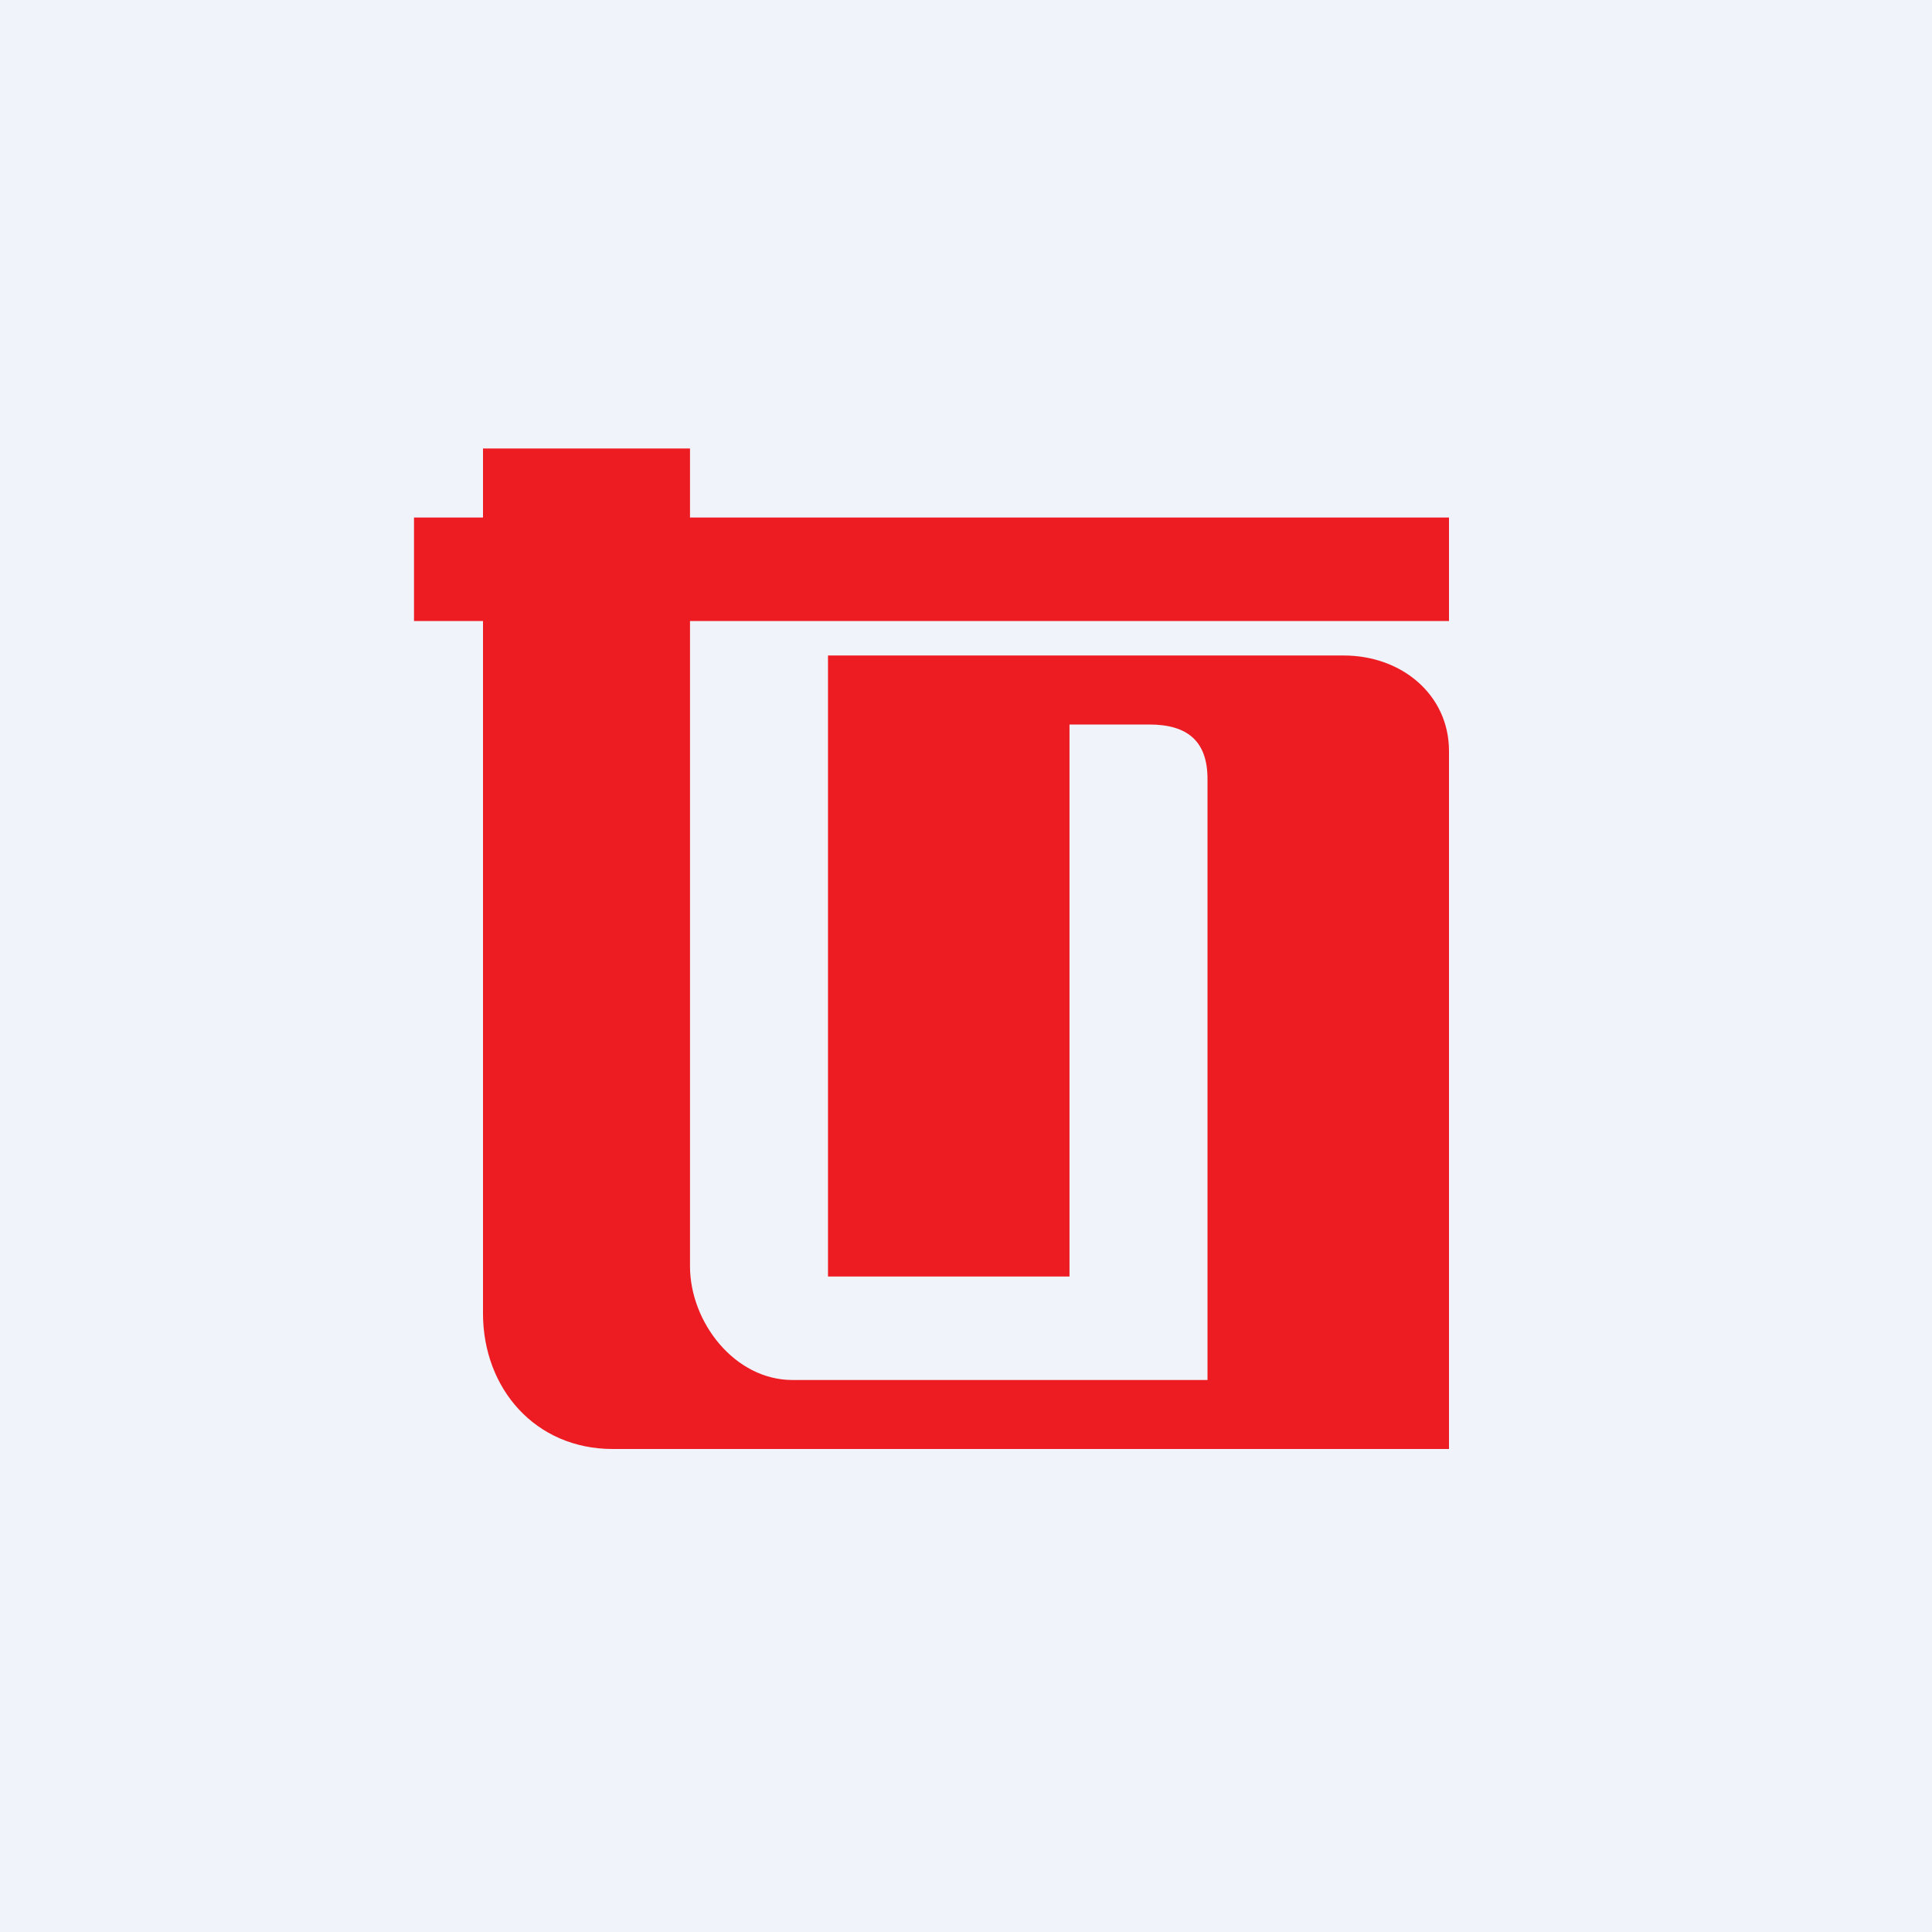
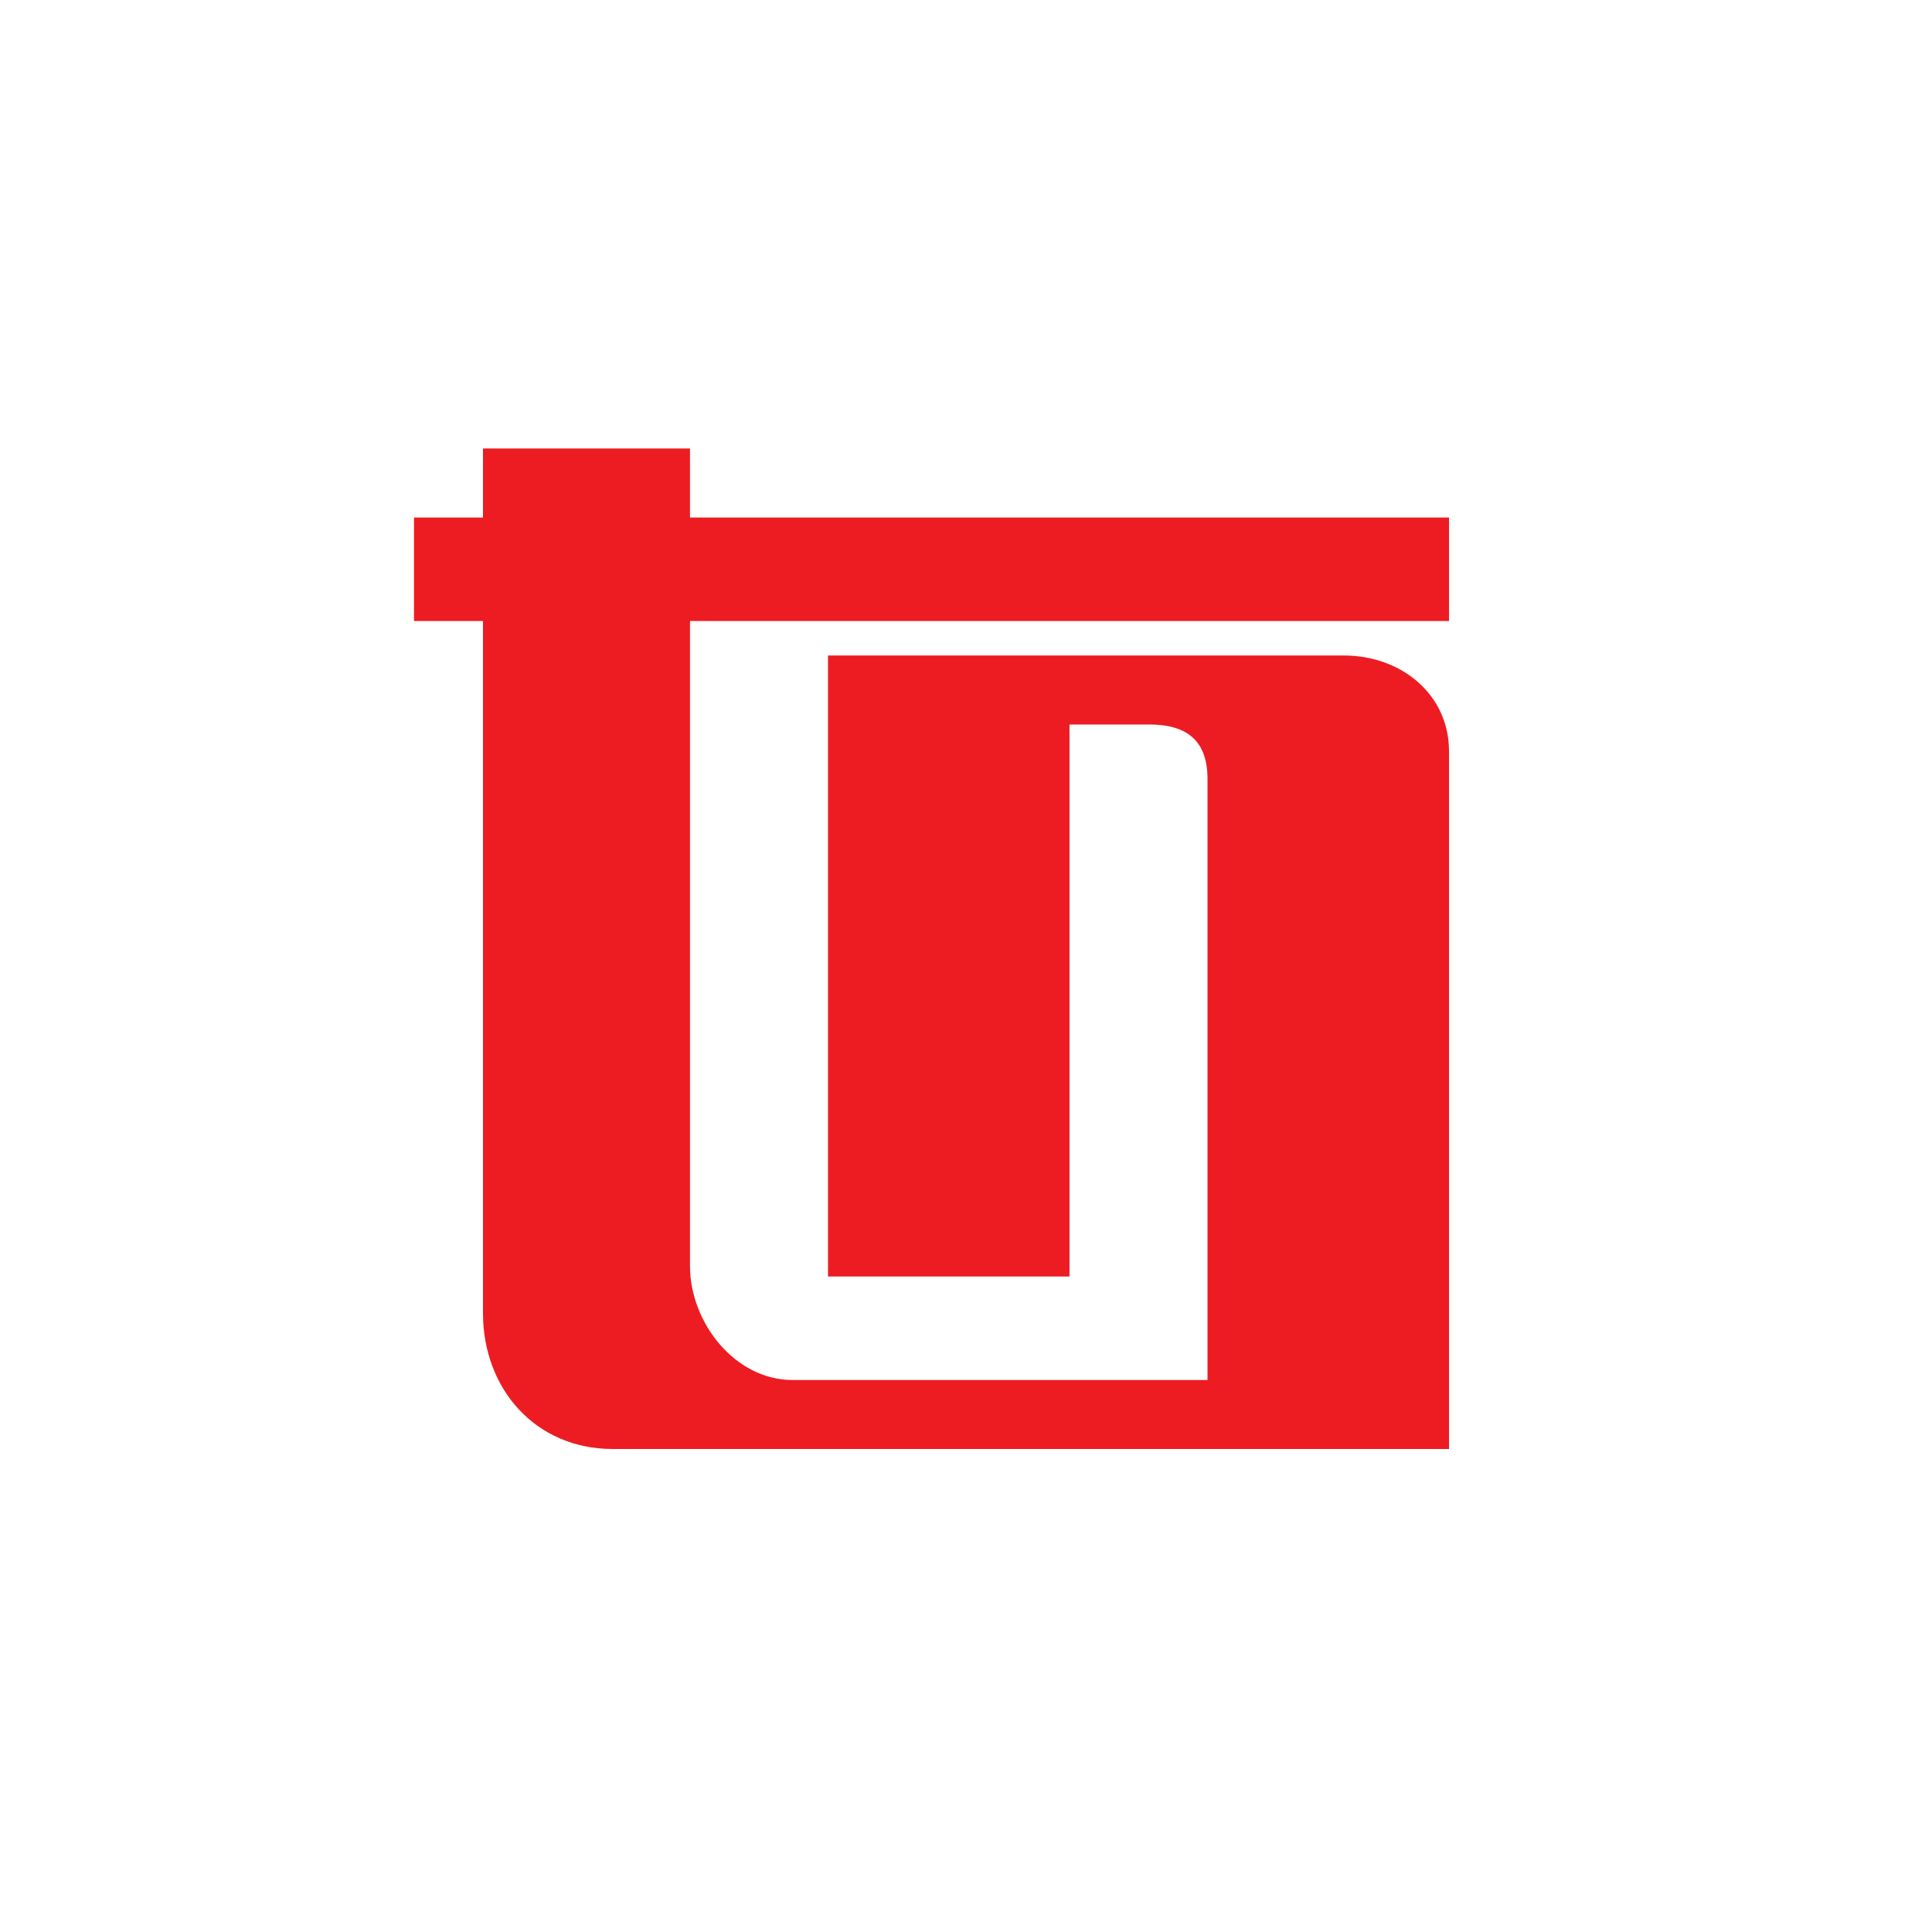
<svg xmlns="http://www.w3.org/2000/svg" width="56" height="56" viewBox="0 0 56 56">
-   <path fill="#F0F3FA" d="M0 0h56v56H0z" />
  <path d="M14 18v20.07c0 2.17 1.51 3.93 3.76 3.93H42V21.77c0-1.63-1.37-2.77-3.05-2.77H24v18h7V21h2.31c1.12 0 1.69.49 1.69 1.58V40H22.97C21.3 40 20 38.33 20 36.7V18h22v-3H20v-2h-6v2h-2v3h2Z" fill="#ED1C22" />
</svg>